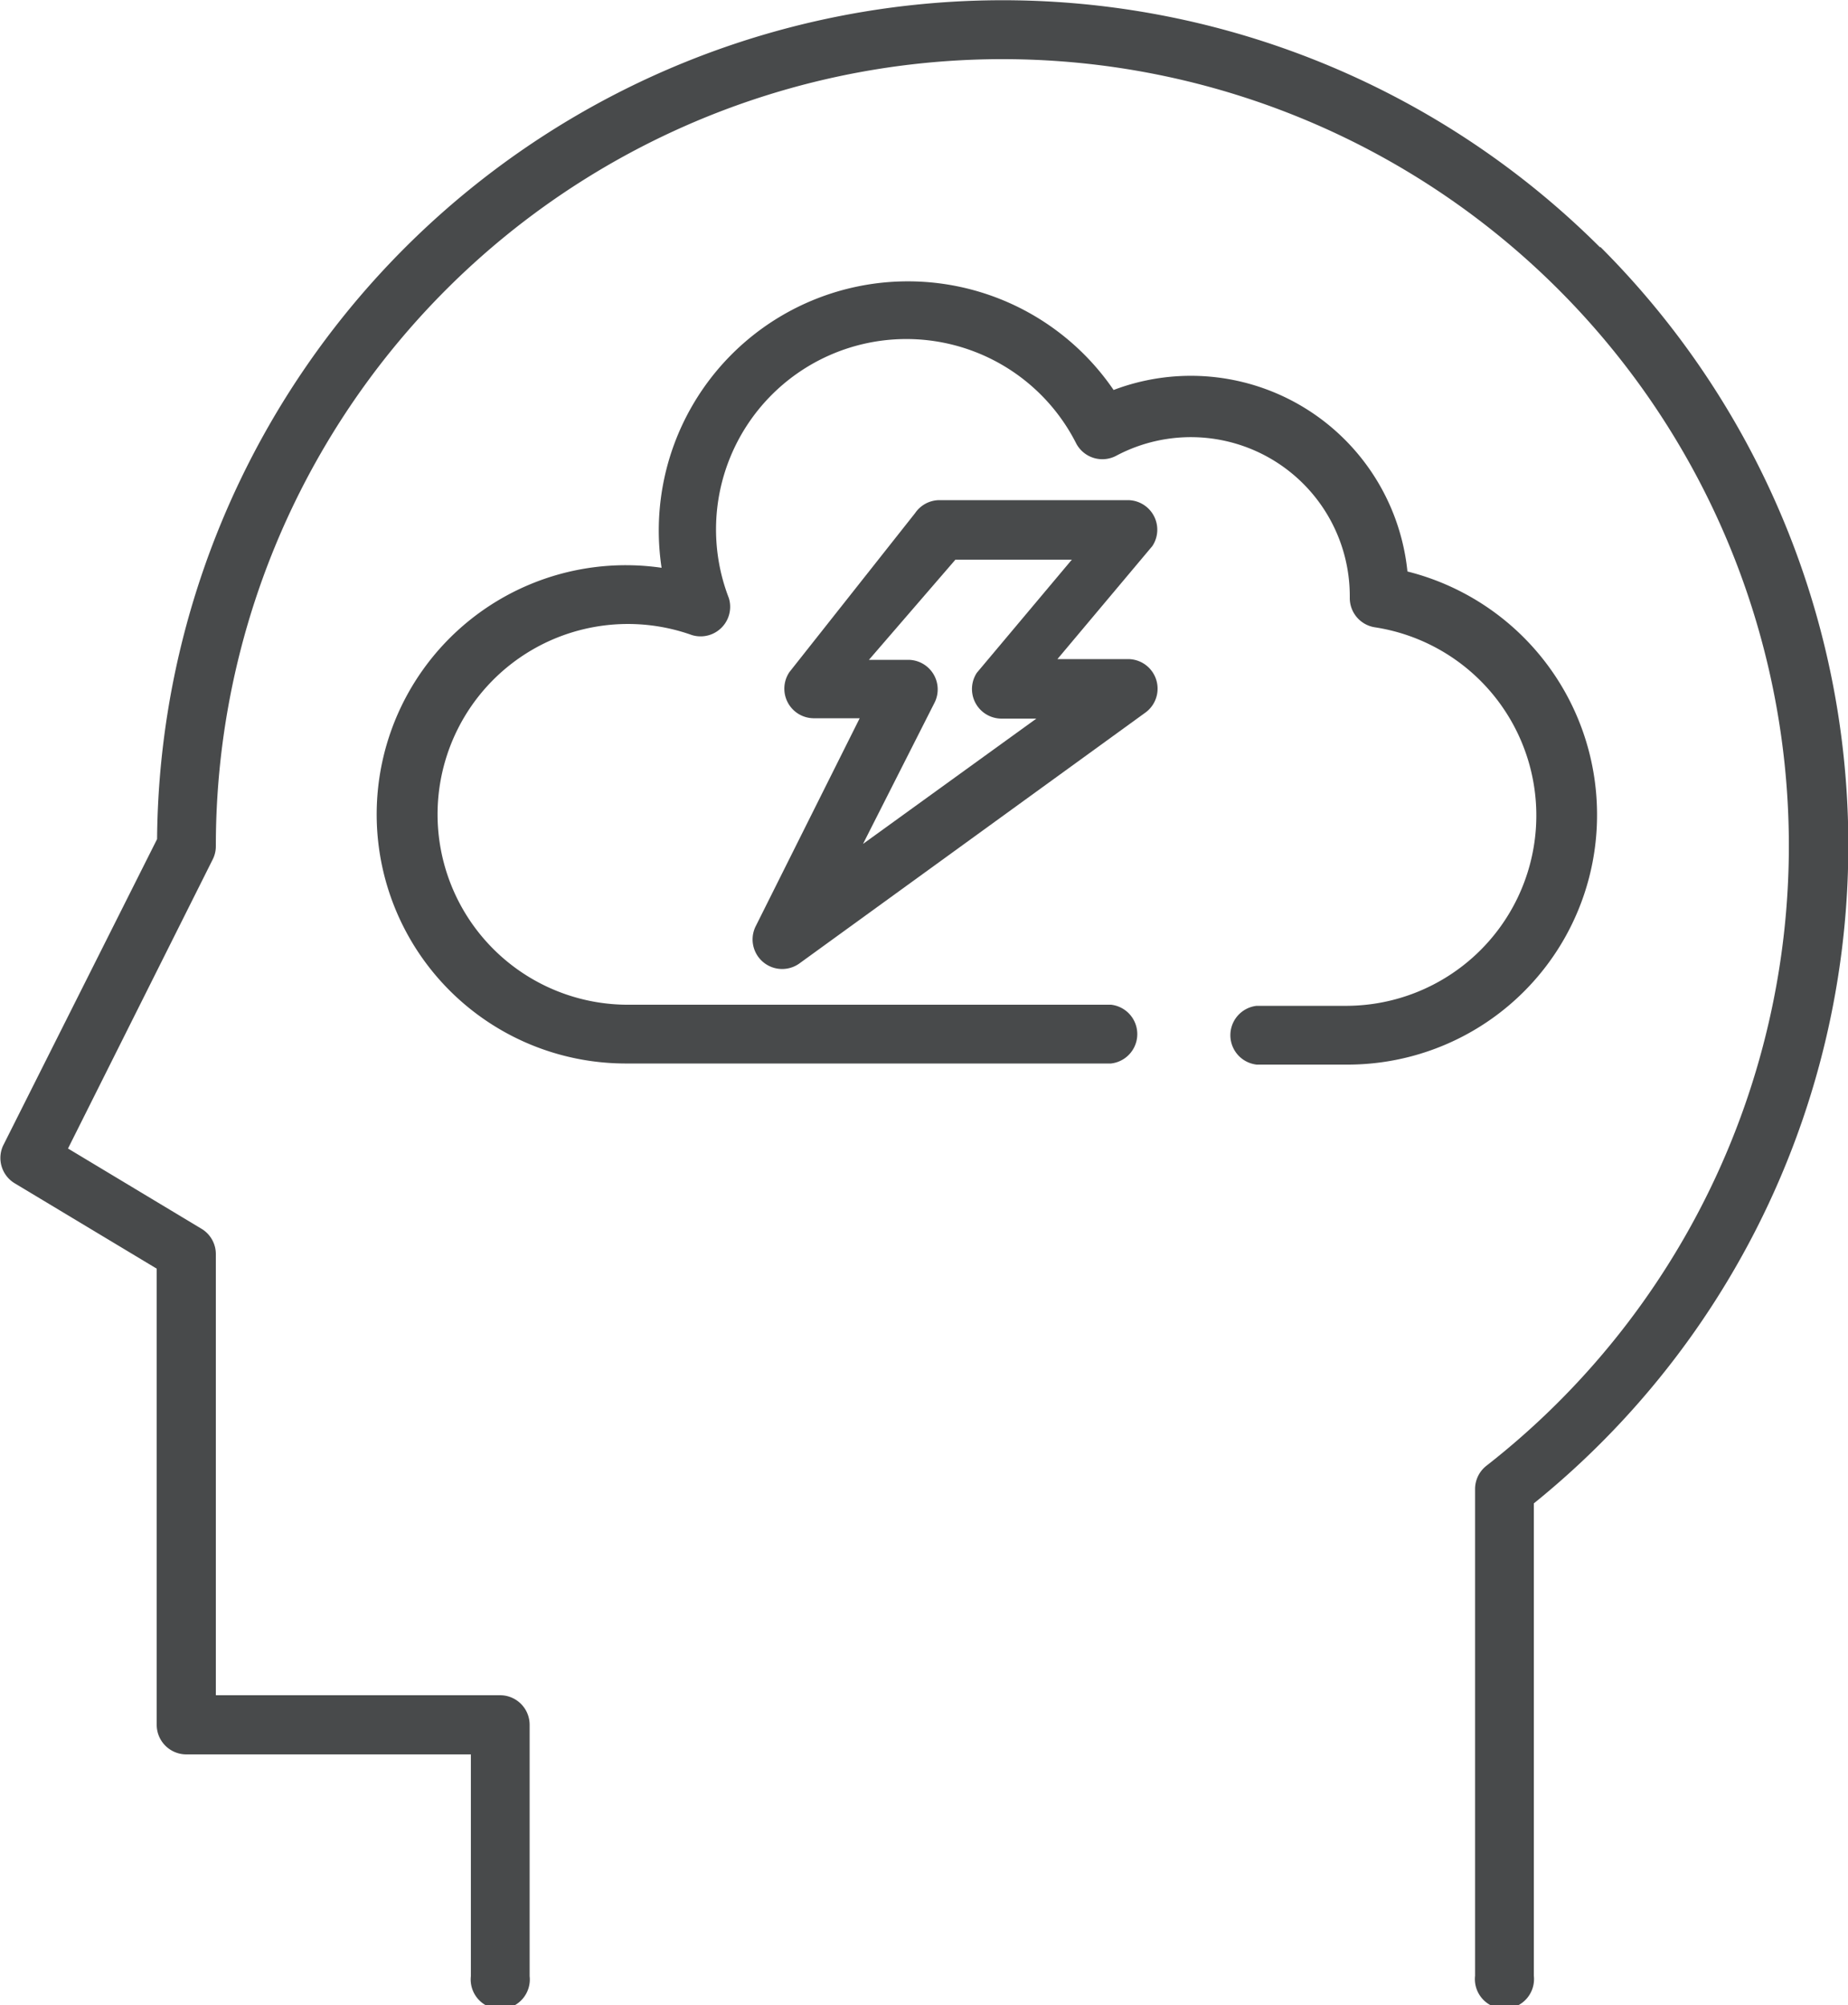
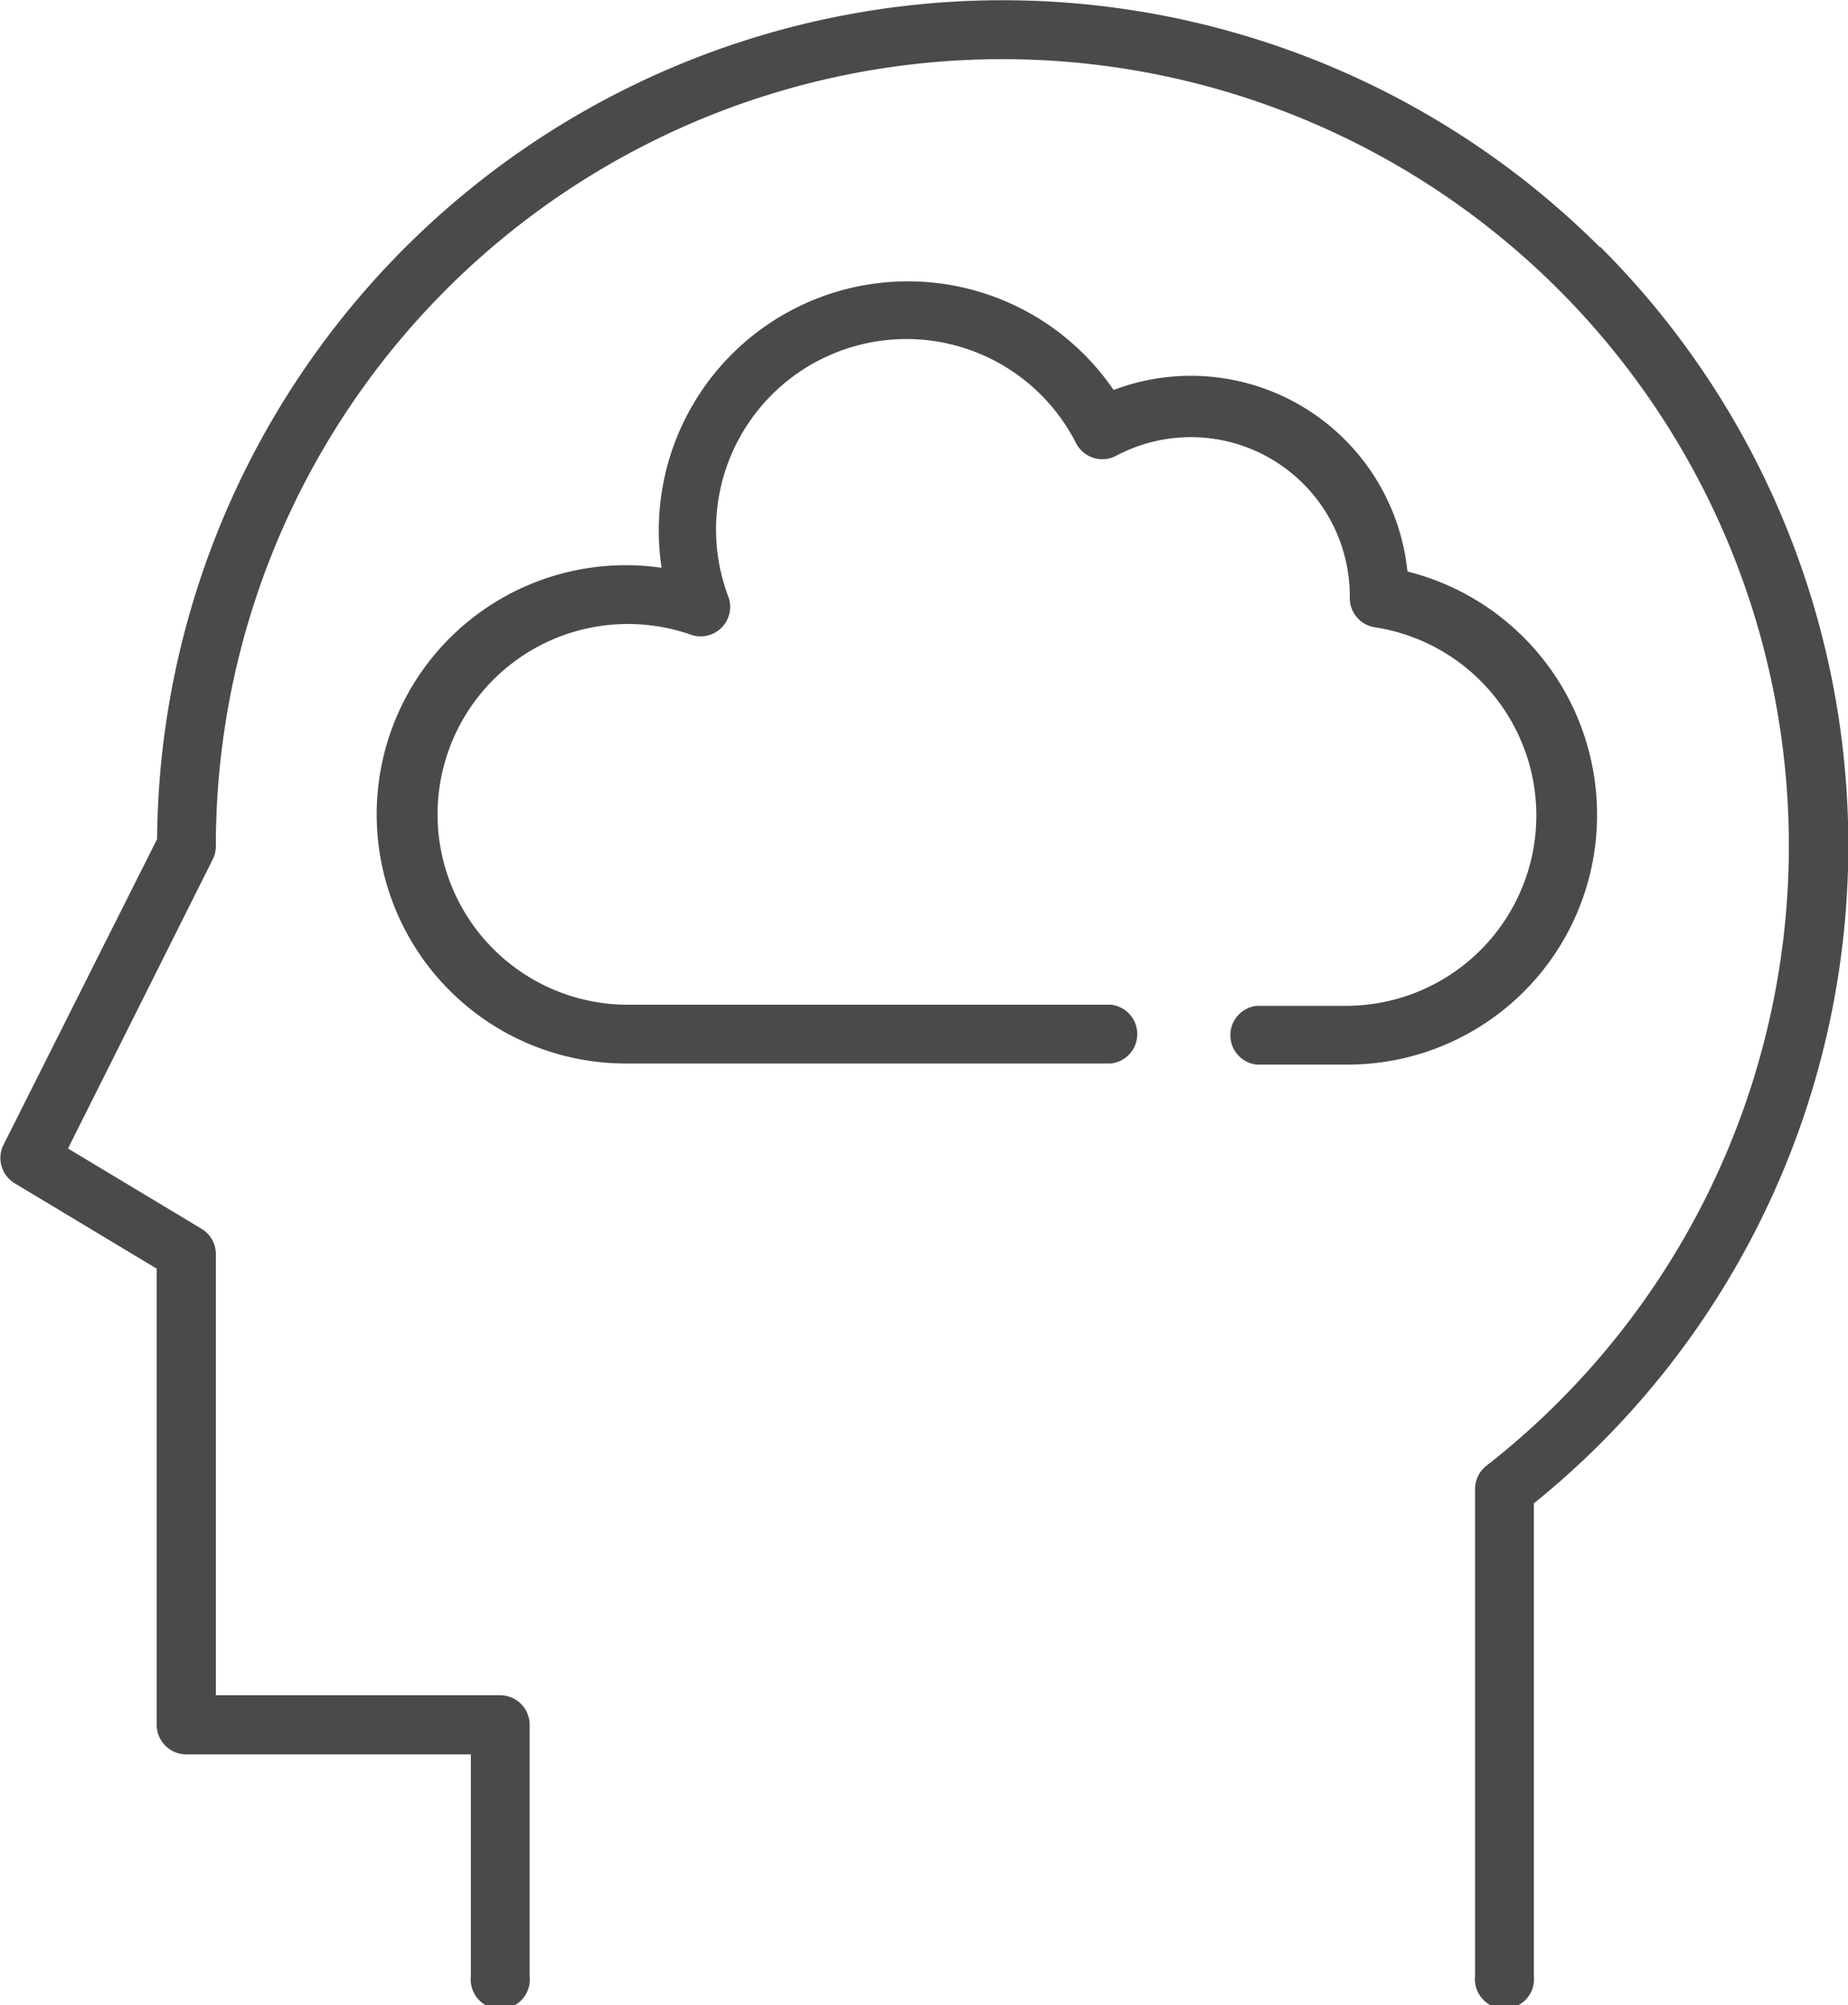
<svg xmlns="http://www.w3.org/2000/svg" viewBox="0 0 50 54.25">
  <defs>
    <style>.cls-1{fill:#484a4b;}</style>
  </defs>
  <title>Ресурс 10</title>
  <g id="Слой_2" data-name="Слой 2">
    <g id="Layer_1" data-name="Layer 1">
      <path class="cls-1" d="M43.3,6.7a22.88,22.88,0,0,0-39.05,16L.08,31a.8.8,0,0,0,.3,1l3.86,2.32V46.66a.8.8,0,0,0,.8.8h7.7v6a.8.8,0,1,0,1.59,0V46.66a.8.8,0,0,0-.8-.8H5.84V33.92a.8.8,0,0,0-.39-.68L1.84,31.07l3.92-7.83a.8.8,0,0,0,.08-.36A21.28,21.28,0,1,1,40.22,39.65a.8.8,0,0,0-.31.63V53.45a.8.8,0,1,0,1.59,0V40.67a22.88,22.88,0,0,0,1.79-34Z" />
      <path class="cls-1" d="M43.21,22a6.78,6.78,0,0,0-5.13-6.54,5.89,5.89,0,0,0-7.95-4.91A6.74,6.74,0,0,0,17.9,15.36a6.74,6.74,0,1,0-1,13.41H30.06a.8.8,0,0,0,0-1.59H16.93a5.15,5.15,0,1,1,1.79-10,.8.8,0,0,0,1-1A5.15,5.15,0,0,1,29.12,12a.8.8,0,0,0,1.08.33,4.3,4.3,0,0,1,6.32,3.79v.05a.8.8,0,0,0,.68.8,5.15,5.15,0,0,1-.74,10.24H34a.8.8,0,0,0,0,1.59h2.44A6.75,6.75,0,0,0,43.21,22Z" />
-       <path class="cls-1" d="M30.52,17.83H28.61l2.57-3.06a.8.8,0,0,0-.66-1.24h-5.1a.8.8,0,0,0-.66.35l-3.4,4.3A.8.8,0,0,0,22,19.43h1.26l-2.82,5.64a.8.8,0,0,0,1.18,1L31,19.27a.8.8,0,0,0-.47-1.44Zm-7.17,5L25.29,19a.8.8,0,0,0-.71-1.15H23.51l2.34-2.71H29l-2.57,3.06a.8.8,0,0,0,.66,1.24h.95Z" />
    </g>
  </g>
</svg>